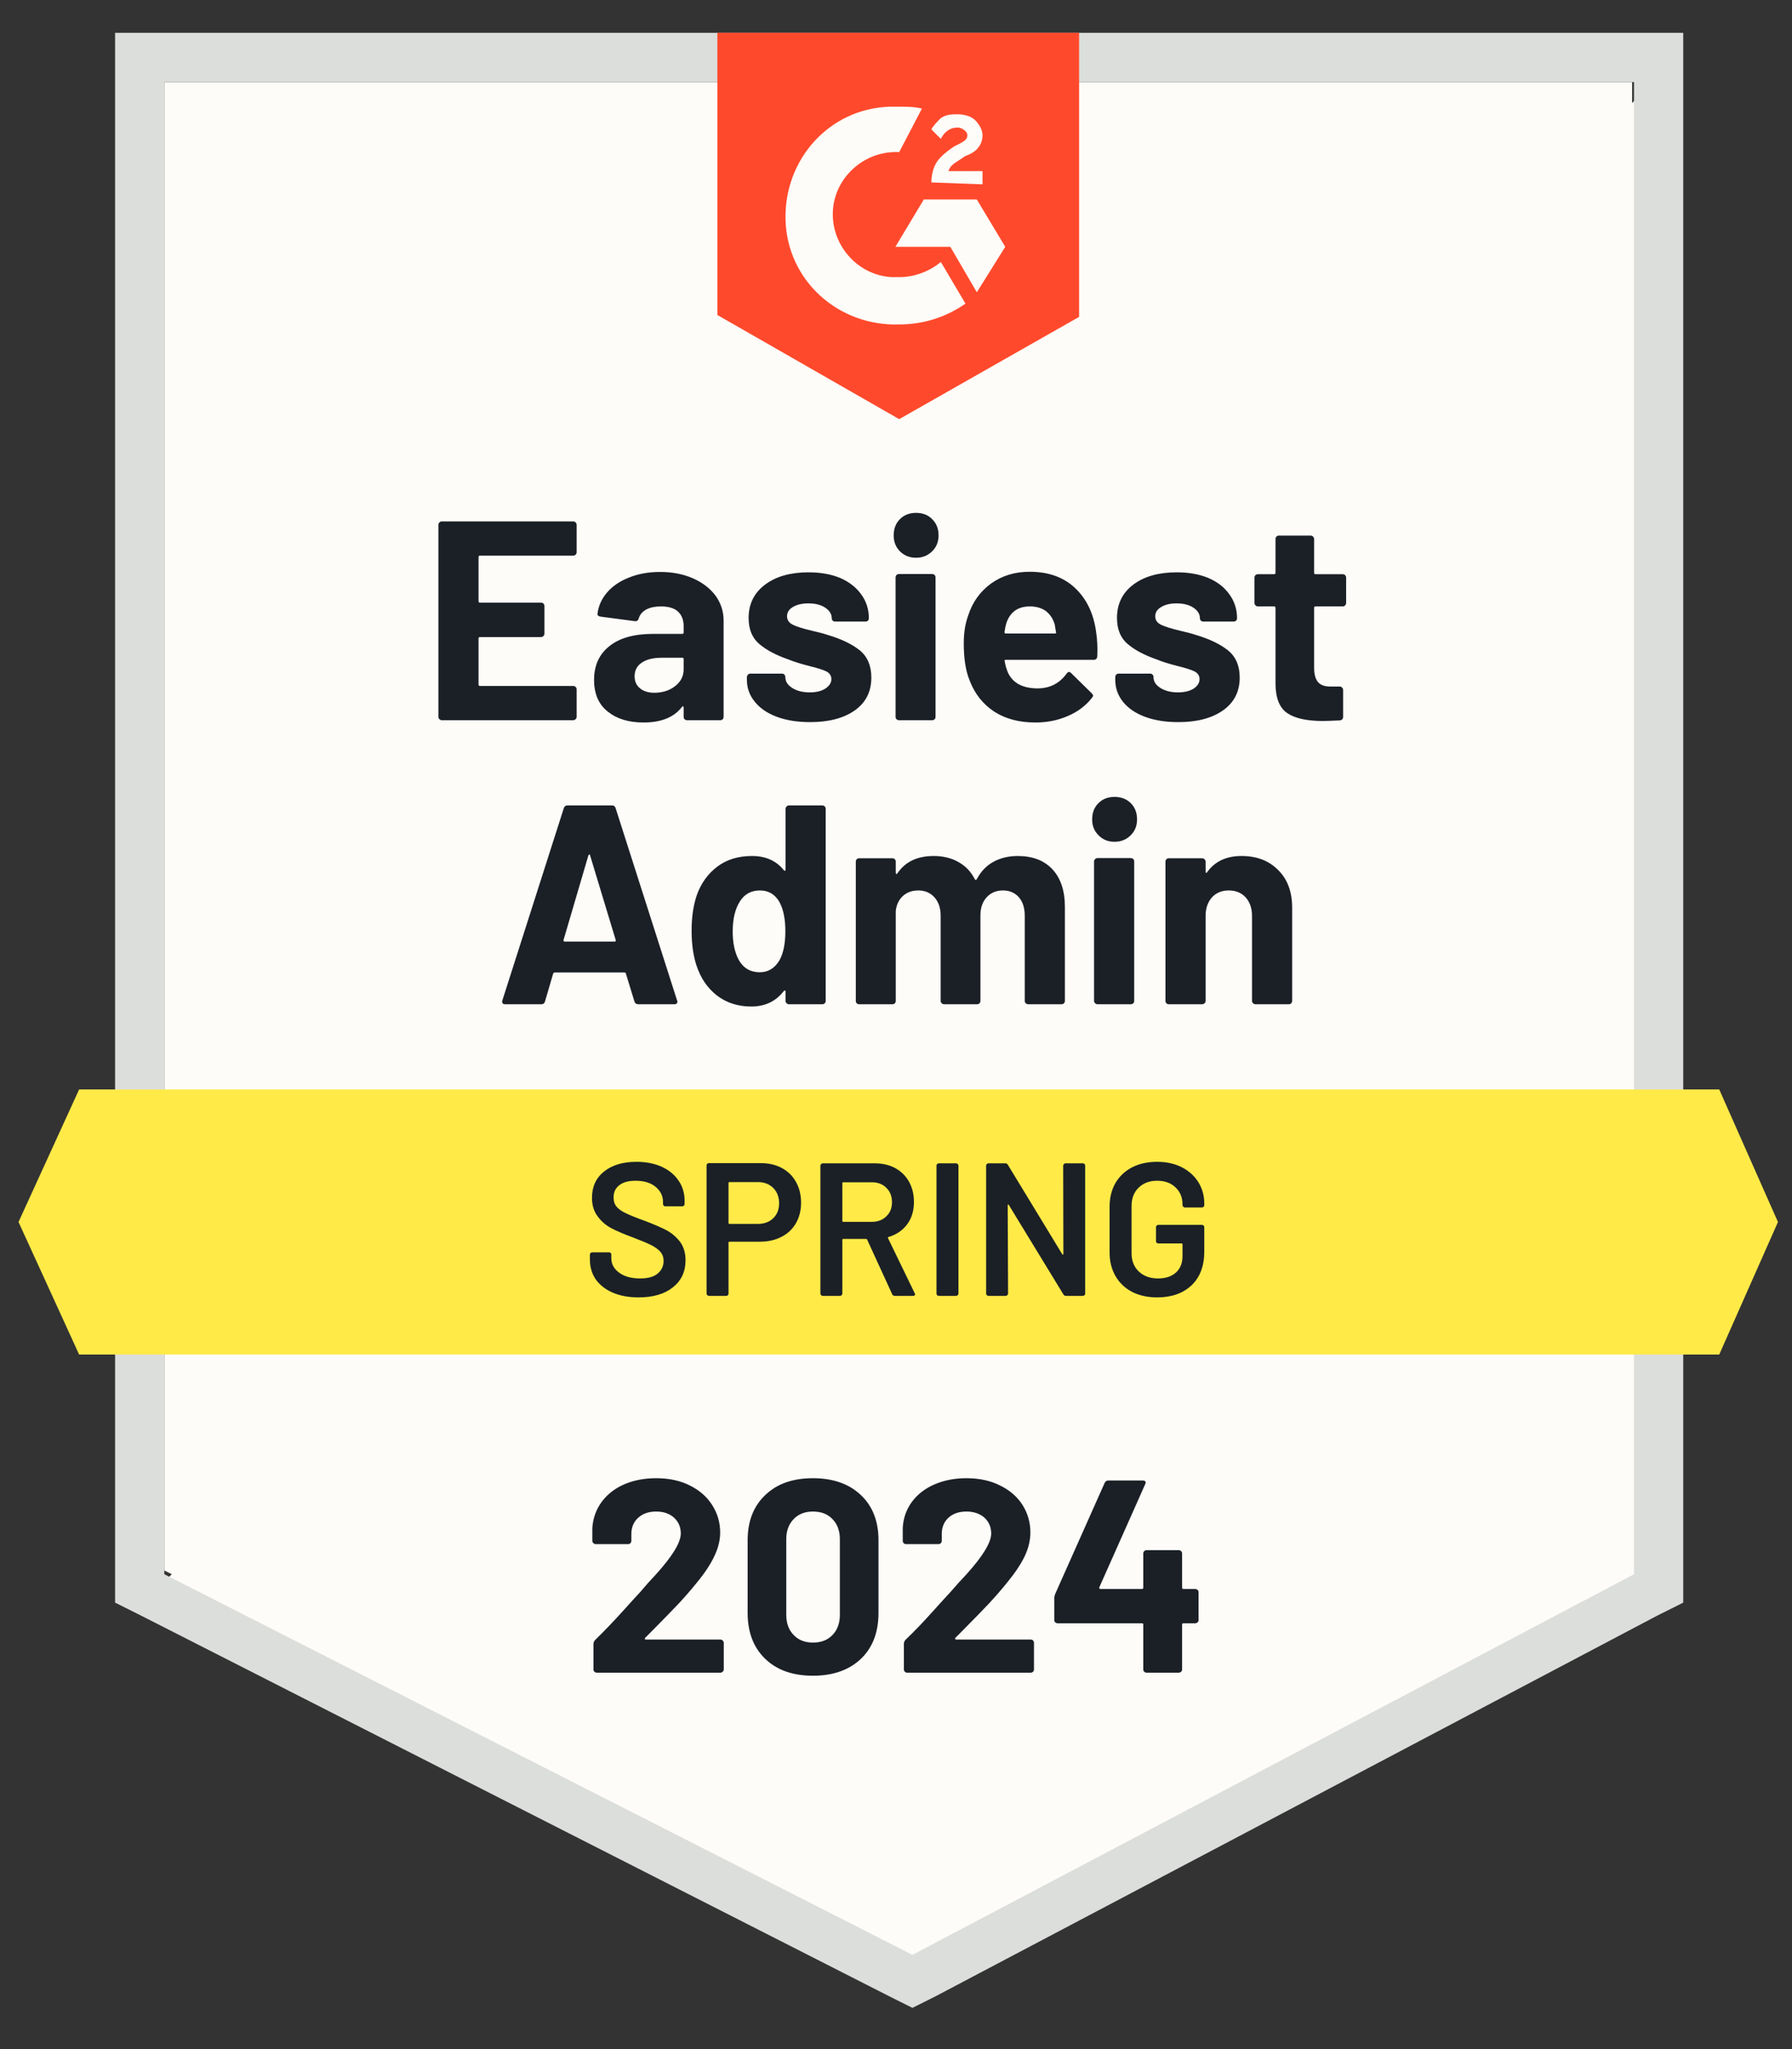
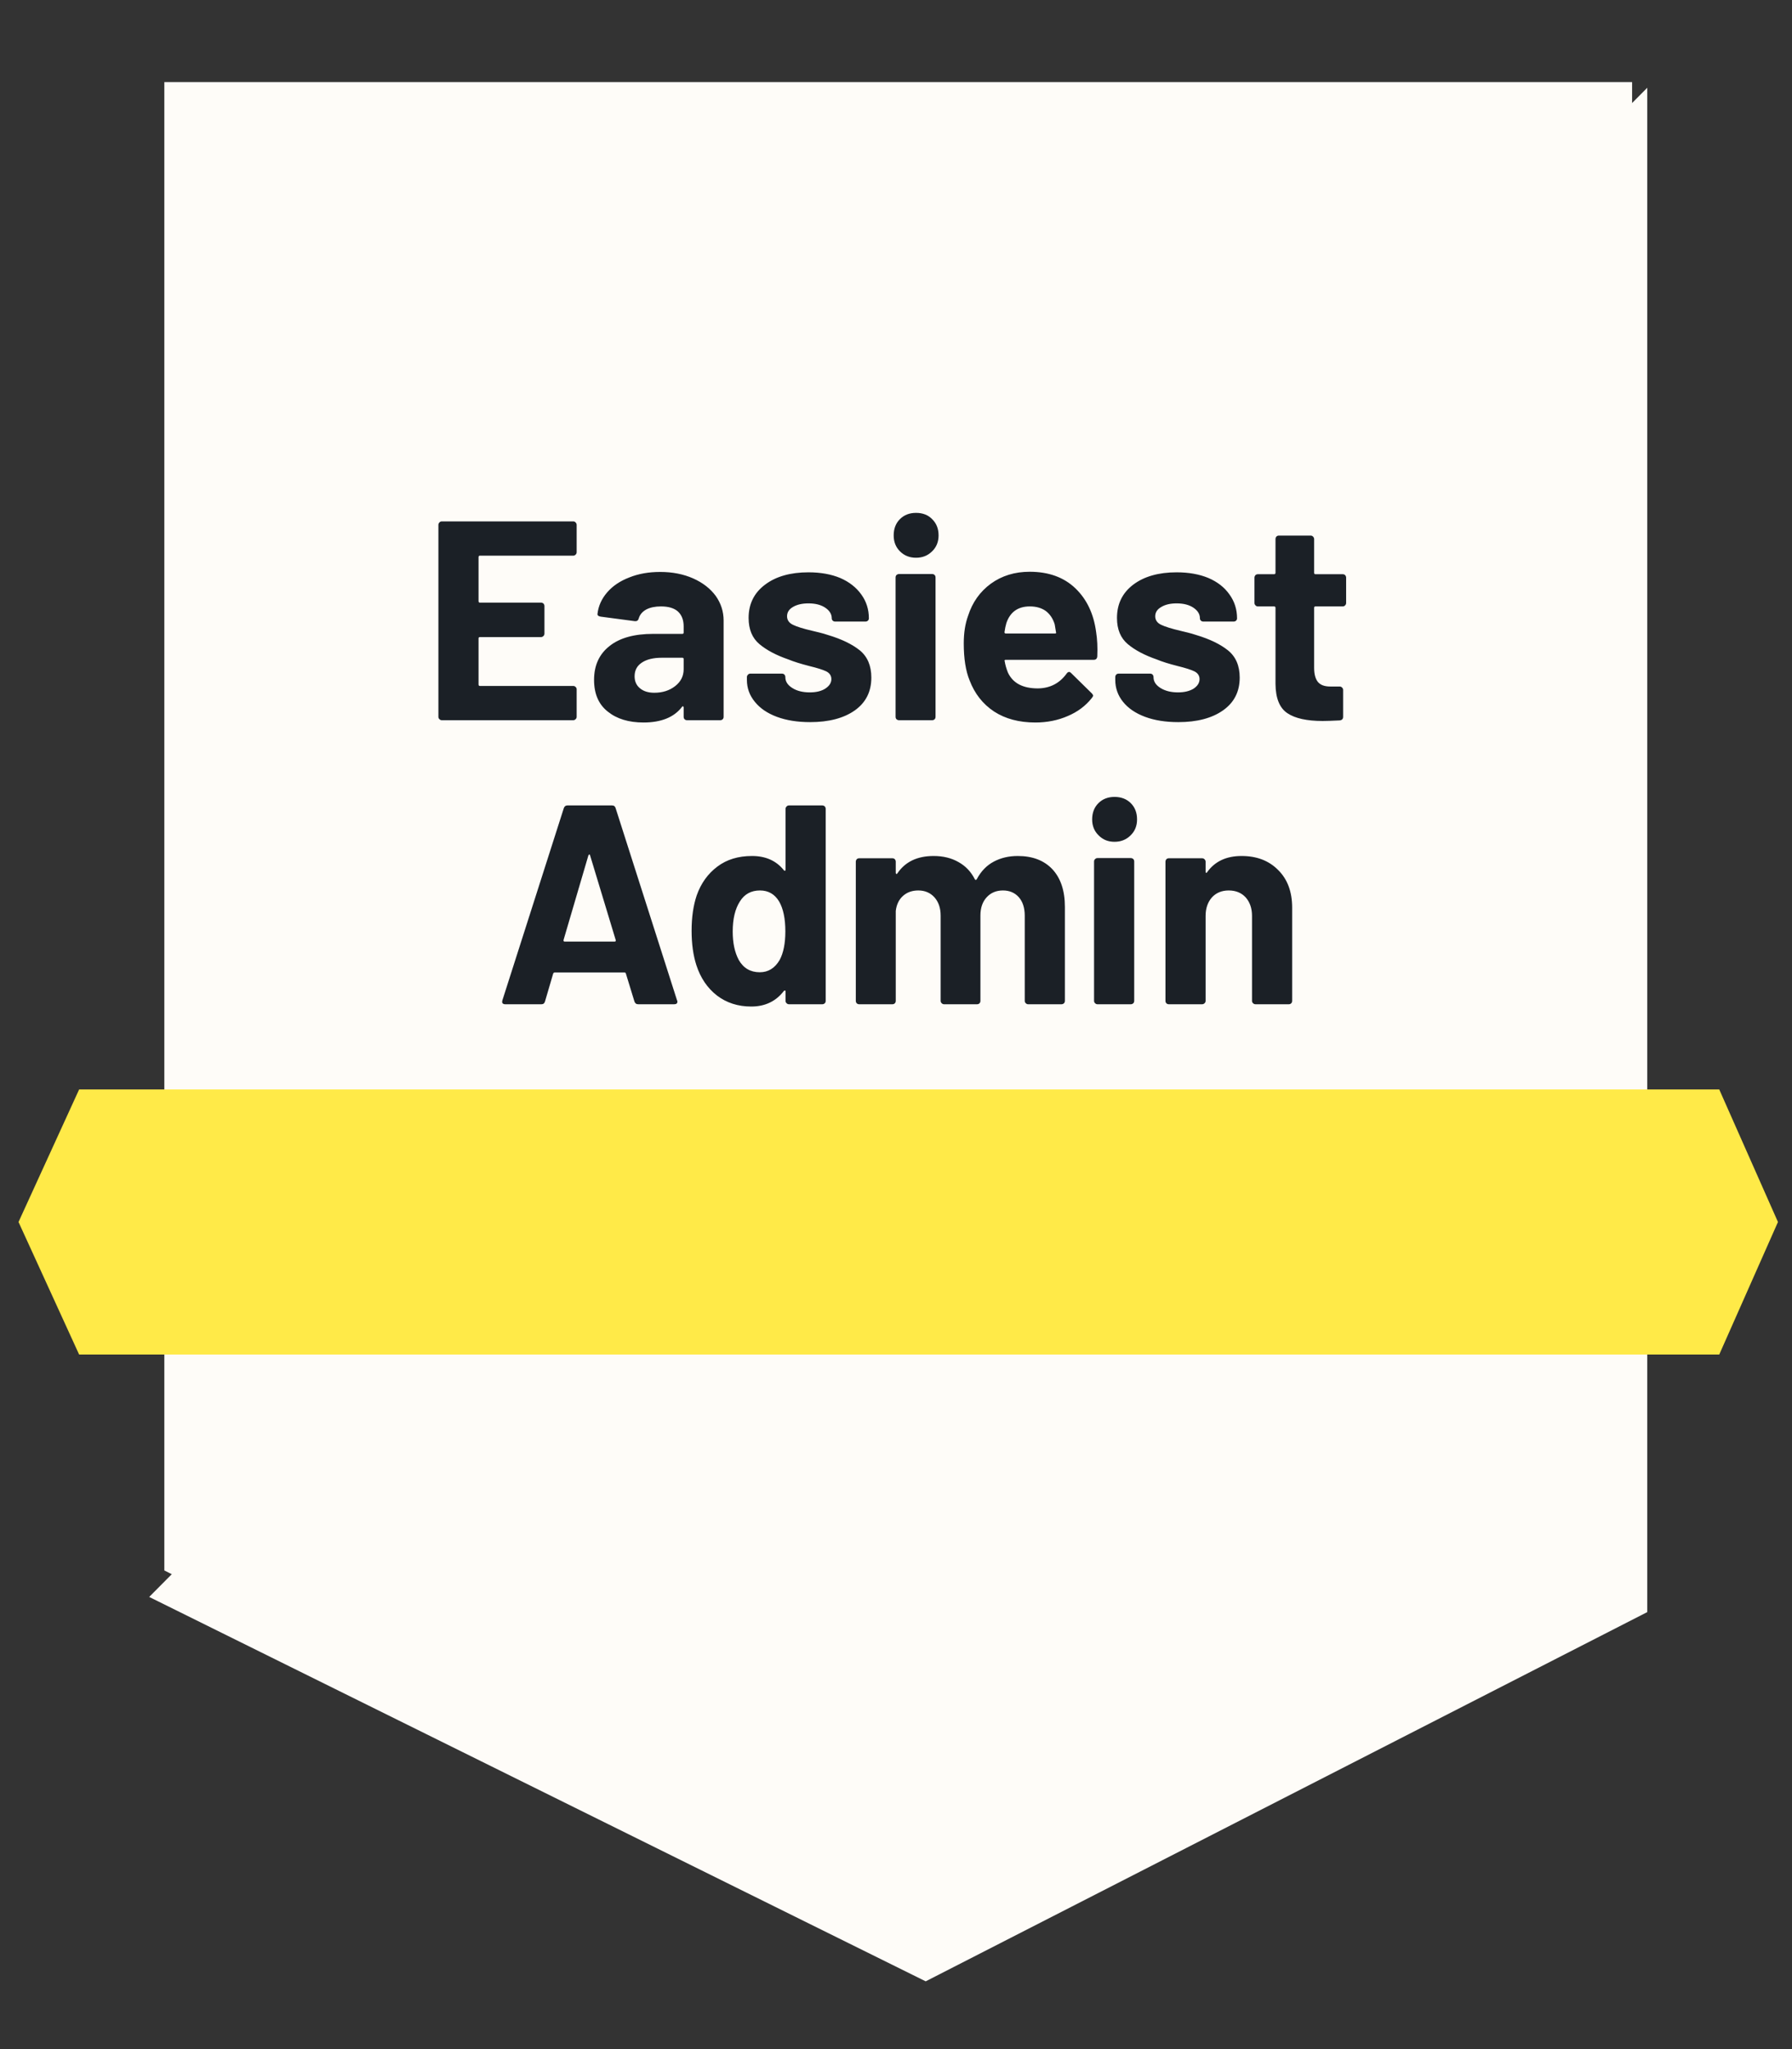
<svg xmlns="http://www.w3.org/2000/svg" width="153" height="175" viewBox="0 0 153 175" fill="none">
  <rect x="0" y="0" width="153" height="175" fill="#333333" stroke="none" />
  <path d="M14.031 134.105L77.902 166.607L139.348 134.105V7.009H14.031V134.105Z" fill="#FEFCF8" />
  <path d="M140.643 7.493L12.738 136.368L79.035 169.193L140.643 137.662V7.493Z" fill="#FEFCF8" />
-   <path d="M9.827 49.375V136.854L12.091 137.986L75.962 170.488L77.903 171.458L79.843 170.488L141.451 137.986L143.714 136.854V2.805H9.827V49.375ZM14.031 134.429V7.009H139.51V134.429L77.903 166.931L14.031 134.429Z" fill="#DCDEDC" />
-   <path d="M76.772 9.111C77.418 9.111 78.065 9.111 78.712 9.273L76.772 12.992C73.861 12.831 71.274 15.094 71.112 18.005C70.951 20.916 73.214 23.503 76.125 23.665H76.772C78.065 23.665 79.359 23.179 80.329 22.371L82.431 25.928C80.814 27.06 78.874 27.707 76.772 27.707C71.597 27.869 67.231 23.988 67.07 18.814C66.908 13.639 70.789 9.273 75.963 9.111H76.772ZM83.401 17.035L85.827 21.077L83.401 24.958L81.138 21.077H76.448L78.874 17.035H83.401ZM79.521 15.579C79.521 14.933 79.682 14.286 80.006 13.801C80.329 13.316 80.976 12.831 81.461 12.507L81.784 12.345C82.431 12.022 82.593 11.86 82.593 11.537C82.593 11.214 82.108 10.89 81.784 10.89C81.138 10.89 80.653 11.214 80.329 11.86L79.521 11.052C79.682 10.729 80.006 10.405 80.329 10.082C80.814 9.758 81.299 9.758 81.784 9.758C82.269 9.758 82.916 9.92 83.24 10.243C83.563 10.567 83.886 11.052 83.886 11.537C83.886 12.345 83.401 12.992 82.431 13.316L81.946 13.639C81.461 13.963 81.138 14.124 80.976 14.609H83.886V15.741L79.521 15.579ZM76.772 35.792L92.133 27.06V2.805H61.248V26.898L76.772 35.792Z" fill="#FF492C" />
  <path d="M146.788 93.032H6.756L1.581 104.351L6.756 115.67H146.788L151.801 104.351L146.788 93.032Z" fill="#FFEA48" />
  <path d="M54.489 85.757C54.327 85.757 54.219 85.676 54.166 85.514L53.438 83.138C53.416 83.073 53.379 83.04 53.325 83.04H47.358C47.304 83.04 47.261 83.073 47.229 83.138L46.533 85.514C46.49 85.676 46.388 85.757 46.226 85.757H43.138C43.041 85.757 42.965 85.73 42.911 85.676C42.868 85.622 42.863 85.536 42.895 85.418L48.134 69.021C48.188 68.859 48.29 68.778 48.441 68.778H52.258C52.419 68.778 52.522 68.859 52.565 69.021L57.804 85.418C57.825 85.45 57.836 85.487 57.836 85.531C57.836 85.682 57.745 85.757 57.561 85.757H54.489ZM48.118 80.259C48.096 80.356 48.129 80.405 48.215 80.405H52.468C52.565 80.405 52.597 80.356 52.565 80.259L50.382 73.047C50.371 72.983 50.349 72.956 50.317 72.967C50.285 72.977 50.258 73.004 50.236 73.047L48.118 80.259ZM67.069 69.07C67.069 68.994 67.102 68.924 67.166 68.859C67.22 68.805 67.285 68.778 67.36 68.778H70.206C70.282 68.778 70.352 68.805 70.416 68.859C70.47 68.924 70.497 68.994 70.497 69.07V85.466C70.497 85.552 70.47 85.622 70.416 85.676C70.352 85.73 70.282 85.757 70.206 85.757H67.36C67.285 85.757 67.22 85.73 67.166 85.676C67.102 85.622 67.069 85.552 67.069 85.466V84.674C67.069 84.62 67.053 84.587 67.021 84.577C66.988 84.577 66.956 84.593 66.924 84.625C66.245 85.509 65.317 85.951 64.142 85.951C63.011 85.951 62.035 85.638 61.216 85.013C60.396 84.377 59.809 83.509 59.453 82.41C59.184 81.569 59.049 80.593 59.049 79.483C59.049 78.33 59.194 77.322 59.485 76.459C59.852 75.424 60.44 74.605 61.248 74.001C62.046 73.398 63.032 73.096 64.207 73.096C65.371 73.096 66.277 73.5 66.924 74.309C66.956 74.352 66.988 74.368 67.021 74.357C67.053 74.346 67.069 74.314 67.069 74.26V69.07ZM66.568 81.973C66.891 81.37 67.053 80.556 67.053 79.532C67.053 78.443 66.875 77.591 66.519 76.977C66.142 76.352 65.598 76.039 64.886 76.039C64.132 76.039 63.56 76.352 63.172 76.977C62.763 77.613 62.558 78.47 62.558 79.548C62.558 80.518 62.73 81.326 63.075 81.973C63.474 82.674 64.072 83.024 64.87 83.024C65.592 83.024 66.158 82.674 66.568 81.973ZM86.894 73.096C88.155 73.096 89.141 73.473 89.853 74.228C90.564 74.993 90.92 76.066 90.92 77.446V85.466C90.92 85.552 90.893 85.622 90.839 85.676C90.774 85.73 90.704 85.757 90.629 85.757H87.783C87.707 85.757 87.643 85.73 87.589 85.676C87.524 85.622 87.492 85.552 87.492 85.466V78.189C87.492 77.532 87.325 77.009 86.991 76.621C86.646 76.233 86.193 76.039 85.632 76.039C85.061 76.039 84.597 76.233 84.242 76.621C83.886 77.009 83.708 77.526 83.708 78.173V85.466C83.708 85.552 83.681 85.622 83.627 85.676C83.573 85.73 83.503 85.757 83.417 85.757H80.603C80.528 85.757 80.463 85.73 80.409 85.676C80.345 85.622 80.312 85.552 80.312 85.466V78.189C80.312 77.543 80.135 77.02 79.779 76.621C79.423 76.233 78.965 76.039 78.404 76.039C77.887 76.039 77.456 76.19 77.111 76.492C76.755 76.804 76.545 77.236 76.48 77.785V85.466C76.48 85.552 76.453 85.622 76.399 85.676C76.345 85.73 76.275 85.757 76.189 85.757H73.359C73.273 85.757 73.203 85.73 73.149 85.676C73.095 85.622 73.068 85.552 73.068 85.466V73.581C73.068 73.506 73.095 73.436 73.149 73.371C73.203 73.317 73.273 73.29 73.359 73.29H76.189C76.275 73.29 76.345 73.317 76.399 73.371C76.453 73.436 76.48 73.506 76.48 73.581V74.535C76.48 74.578 76.496 74.611 76.529 74.632C76.561 74.643 76.593 74.621 76.626 74.567C77.294 73.586 78.323 73.096 79.714 73.096C80.523 73.096 81.229 73.268 81.832 73.613C82.436 73.948 82.9 74.433 83.223 75.069C83.277 75.166 83.336 75.166 83.401 75.069C83.757 74.4 84.236 73.904 84.84 73.581C85.444 73.258 86.128 73.096 86.894 73.096ZM95.156 71.883C94.607 71.883 94.154 71.7 93.798 71.333C93.432 70.978 93.248 70.525 93.248 69.975C93.248 69.404 93.426 68.94 93.782 68.585C94.138 68.229 94.596 68.051 95.156 68.051C95.728 68.051 96.191 68.229 96.547 68.585C96.903 68.94 97.081 69.404 97.081 69.975C97.081 70.525 96.897 70.978 96.531 71.333C96.164 71.7 95.706 71.883 95.156 71.883ZM93.701 85.757C93.626 85.757 93.561 85.73 93.507 85.676C93.442 85.622 93.41 85.552 93.41 85.466V73.565C93.41 73.479 93.442 73.409 93.507 73.355C93.561 73.301 93.626 73.274 93.701 73.274H96.547C96.623 73.274 96.693 73.301 96.757 73.355C96.811 73.409 96.838 73.479 96.838 73.565V85.466C96.838 85.552 96.811 85.622 96.757 85.676C96.693 85.73 96.623 85.757 96.547 85.757H93.701ZM106.007 73.096C107.3 73.096 108.34 73.495 109.127 74.293C109.925 75.079 110.324 76.152 110.324 77.51V85.466C110.324 85.552 110.297 85.622 110.243 85.676C110.189 85.73 110.119 85.757 110.033 85.757H107.203C107.117 85.757 107.047 85.73 106.993 85.676C106.928 85.622 106.896 85.552 106.896 85.466V78.206C106.896 77.57 106.718 77.047 106.362 76.637C105.996 76.238 105.511 76.039 104.907 76.039C104.314 76.039 103.834 76.238 103.468 76.637C103.112 77.047 102.934 77.57 102.934 78.206V85.466C102.934 85.552 102.902 85.622 102.837 85.676C102.783 85.73 102.713 85.757 102.627 85.757H99.797C99.711 85.757 99.641 85.73 99.587 85.676C99.533 85.622 99.506 85.552 99.506 85.466V73.581C99.506 73.506 99.533 73.436 99.587 73.371C99.641 73.317 99.711 73.29 99.797 73.29H102.627C102.713 73.29 102.783 73.317 102.837 73.371C102.902 73.436 102.934 73.506 102.934 73.581V74.438C102.934 74.481 102.945 74.513 102.967 74.535C102.999 74.546 103.026 74.535 103.047 74.503C103.705 73.565 104.691 73.096 106.007 73.096ZM49.234 47.159C49.234 47.245 49.201 47.316 49.137 47.37C49.083 47.423 49.018 47.45 48.943 47.45H40.971C40.895 47.45 40.858 47.493 40.858 47.58V51.331C40.858 51.417 40.895 51.461 40.971 51.461H46.194C46.269 51.461 46.339 51.487 46.404 51.541C46.458 51.606 46.485 51.676 46.485 51.752V54.096C46.485 54.182 46.458 54.252 46.404 54.306C46.339 54.371 46.269 54.403 46.194 54.403H40.971C40.895 54.403 40.858 54.441 40.858 54.517V58.446C40.858 58.532 40.895 58.575 40.971 58.575H48.943C49.018 58.575 49.083 58.602 49.137 58.656C49.201 58.71 49.234 58.775 49.234 58.85V61.211C49.234 61.297 49.201 61.367 49.137 61.421C49.083 61.475 49.018 61.502 48.943 61.502H37.721C37.645 61.502 37.581 61.475 37.527 61.421C37.462 61.367 37.43 61.297 37.43 61.211V44.815C37.43 44.739 37.462 44.669 37.527 44.604C37.581 44.55 37.645 44.523 37.721 44.523H48.943C49.018 44.523 49.083 44.55 49.137 44.604C49.201 44.669 49.234 44.739 49.234 44.815V47.159ZM56.365 48.841C57.41 48.841 58.348 49.024 59.178 49.391C59.998 49.757 60.639 50.253 61.102 50.878C61.555 51.514 61.782 52.221 61.782 52.997V61.211C61.782 61.297 61.755 61.367 61.701 61.421C61.647 61.475 61.577 61.502 61.49 61.502H58.661C58.575 61.502 58.505 61.475 58.451 61.421C58.397 61.367 58.37 61.297 58.37 61.211V60.419C58.37 60.365 58.353 60.332 58.321 60.322C58.289 60.3 58.257 60.316 58.224 60.37C57.545 61.254 56.451 61.696 54.942 61.696C53.68 61.696 52.667 61.389 51.902 60.774C51.115 60.16 50.721 59.254 50.721 58.058C50.721 56.818 51.163 55.853 52.047 55.163C52.91 54.474 54.149 54.129 55.766 54.129H58.257C58.332 54.129 58.37 54.091 58.37 54.015V53.482C58.37 52.943 58.208 52.522 57.885 52.221C57.561 51.929 57.076 51.784 56.429 51.784C55.933 51.784 55.518 51.87 55.184 52.043C54.85 52.226 54.634 52.479 54.537 52.803C54.494 52.975 54.386 53.056 54.214 53.045L51.287 52.657C51.093 52.625 51.002 52.549 51.012 52.431C51.088 51.752 51.363 51.137 51.837 50.587C52.311 50.038 52.942 49.612 53.729 49.31C54.505 48.997 55.384 48.841 56.365 48.841ZM55.863 59.157C56.564 59.157 57.157 58.969 57.642 58.591C58.127 58.214 58.37 57.734 58.37 57.152V56.279C58.37 56.204 58.332 56.166 58.257 56.166H56.51C55.777 56.166 55.206 56.306 54.796 56.586C54.386 56.856 54.182 57.244 54.182 57.751C54.182 58.182 54.333 58.521 54.634 58.769C54.936 59.028 55.346 59.157 55.863 59.157ZM69.171 61.664C68.082 61.664 67.134 61.513 66.325 61.211C65.517 60.909 64.892 60.483 64.45 59.934C63.997 59.384 63.77 58.758 63.77 58.058V57.815C63.77 57.74 63.803 57.67 63.867 57.605C63.921 57.551 63.986 57.524 64.062 57.524H66.762C66.848 57.524 66.918 57.551 66.972 57.605C67.026 57.67 67.053 57.74 67.053 57.815V57.831C67.053 58.198 67.252 58.505 67.651 58.753C68.039 59.001 68.535 59.125 69.139 59.125C69.689 59.125 70.131 59.017 70.465 58.802C70.81 58.575 70.982 58.306 70.982 57.993C70.982 57.702 70.837 57.481 70.546 57.33C70.255 57.19 69.775 57.039 69.107 56.877C68.352 56.683 67.754 56.495 67.312 56.312C66.277 55.956 65.452 55.519 64.838 55.002C64.223 54.484 63.916 53.74 63.916 52.77C63.916 51.574 64.385 50.625 65.323 49.924C66.25 49.224 67.484 48.873 69.026 48.873C70.061 48.873 70.966 49.035 71.742 49.358C72.508 49.693 73.106 50.161 73.537 50.765C73.968 51.358 74.184 52.037 74.184 52.803C74.184 52.878 74.157 52.943 74.103 52.997C74.049 53.05 73.979 53.078 73.893 53.078H71.306C71.219 53.078 71.149 53.05 71.096 52.997C71.042 52.943 71.015 52.878 71.015 52.803C71.015 52.447 70.831 52.145 70.465 51.897C70.098 51.649 69.619 51.525 69.026 51.525C68.487 51.525 68.045 51.628 67.7 51.832C67.366 52.026 67.198 52.291 67.198 52.625C67.198 52.948 67.366 53.191 67.7 53.352C68.023 53.514 68.578 53.687 69.365 53.87C69.538 53.913 69.737 53.961 69.964 54.015C70.19 54.069 70.433 54.139 70.691 54.225C71.845 54.571 72.75 55.007 73.408 55.535C74.065 56.074 74.394 56.85 74.394 57.864C74.394 59.06 73.925 59.993 72.987 60.661C72.039 61.33 70.767 61.664 69.171 61.664ZM78.21 47.628C77.66 47.628 77.202 47.445 76.836 47.078C76.48 46.723 76.302 46.27 76.302 45.72C76.302 45.149 76.48 44.685 76.836 44.33C77.192 43.974 77.65 43.796 78.21 43.796C78.782 43.796 79.24 43.974 79.585 44.33C79.951 44.685 80.135 45.149 80.135 45.72C80.135 46.27 79.951 46.723 79.585 47.078C79.218 47.445 78.76 47.628 78.21 47.628ZM76.755 61.502C76.68 61.502 76.609 61.475 76.545 61.421C76.491 61.367 76.464 61.297 76.464 61.211V49.31C76.464 49.224 76.491 49.154 76.545 49.1C76.609 49.046 76.68 49.019 76.755 49.019H79.585C79.671 49.019 79.741 49.046 79.795 49.1C79.849 49.154 79.876 49.224 79.876 49.31V61.211C79.876 61.297 79.849 61.367 79.795 61.421C79.741 61.475 79.671 61.502 79.585 61.502H76.755ZM93.588 53.983C93.685 54.597 93.717 55.282 93.685 56.037C93.674 56.241 93.572 56.344 93.378 56.344H85.875C85.778 56.344 85.746 56.382 85.778 56.457C85.832 56.78 85.923 57.104 86.053 57.427C86.473 58.333 87.325 58.785 88.608 58.785C89.642 58.775 90.462 58.354 91.065 57.524C91.13 57.427 91.206 57.379 91.292 57.379C91.335 57.379 91.389 57.411 91.454 57.476L93.2 59.19C93.286 59.276 93.329 59.351 93.329 59.416C93.329 59.449 93.291 59.513 93.216 59.61C92.688 60.279 92.003 60.791 91.162 61.146C90.322 61.513 89.4 61.696 88.397 61.696C87.007 61.696 85.832 61.383 84.872 60.758C83.913 60.122 83.218 59.238 82.786 58.106C82.452 57.298 82.285 56.241 82.285 54.937C82.285 54.042 82.409 53.255 82.657 52.576C83.024 51.434 83.67 50.523 84.597 49.843C85.535 49.164 86.64 48.825 87.912 48.825C89.529 48.825 90.828 49.294 91.809 50.232C92.79 51.169 93.383 52.42 93.588 53.983ZM87.928 51.784C86.915 51.784 86.247 52.258 85.923 53.207C85.859 53.422 85.805 53.681 85.762 53.983C85.762 54.059 85.799 54.096 85.875 54.096H90.079C90.165 54.096 90.192 54.059 90.16 53.983C90.085 53.52 90.047 53.293 90.047 53.304C89.896 52.819 89.642 52.441 89.287 52.172C88.92 51.913 88.468 51.784 87.928 51.784ZM100.606 61.664C99.517 61.664 98.568 61.513 97.76 61.211C96.951 60.909 96.326 60.483 95.884 59.934C95.442 59.384 95.221 58.758 95.221 58.058V57.815C95.221 57.74 95.248 57.67 95.302 57.605C95.356 57.551 95.426 57.524 95.512 57.524H98.196C98.283 57.524 98.353 57.551 98.407 57.605C98.46 57.67 98.487 57.74 98.487 57.815V57.831C98.487 58.198 98.687 58.505 99.086 58.753C99.485 59.001 99.981 59.125 100.573 59.125C101.123 59.125 101.571 59.017 101.916 58.802C102.25 58.575 102.417 58.306 102.417 57.993C102.417 57.702 102.271 57.481 101.98 57.33C101.689 57.19 101.215 57.039 100.557 56.877C99.792 56.683 99.194 56.495 98.762 56.312C97.728 55.956 96.903 55.519 96.288 55.002C95.674 54.484 95.367 53.74 95.367 52.77C95.367 51.574 95.83 50.625 96.757 49.924C97.684 49.224 98.919 48.873 100.46 48.873C101.495 48.873 102.401 49.035 103.177 49.358C103.953 49.693 104.551 50.161 104.972 50.765C105.403 51.358 105.618 52.037 105.618 52.803C105.618 52.878 105.591 52.943 105.538 52.997C105.484 53.05 105.414 53.078 105.327 53.078H102.74C102.654 53.078 102.584 53.05 102.53 52.997C102.476 52.943 102.449 52.878 102.449 52.803C102.449 52.447 102.266 52.145 101.899 51.897C101.533 51.649 101.053 51.525 100.46 51.525C99.921 51.525 99.485 51.628 99.15 51.832C98.805 52.026 98.633 52.291 98.633 52.625C98.633 52.948 98.8 53.191 99.134 53.352C99.469 53.514 100.024 53.687 100.8 53.87C100.972 53.913 101.172 53.961 101.398 54.015C101.624 54.069 101.867 54.139 102.126 54.225C103.279 54.571 104.185 55.007 104.842 55.535C105.511 56.074 105.845 56.85 105.845 57.864C105.845 59.06 105.37 59.993 104.422 60.661C103.473 61.33 102.201 61.664 100.606 61.664ZM114.932 51.493C114.932 51.568 114.905 51.633 114.852 51.687C114.798 51.752 114.728 51.784 114.641 51.784H112.313C112.237 51.784 112.2 51.822 112.2 51.897V57.039C112.2 57.567 112.307 57.966 112.523 58.236C112.739 58.494 113.089 58.624 113.574 58.624H114.383C114.458 58.624 114.523 58.651 114.577 58.705C114.641 58.758 114.674 58.829 114.674 58.915V61.211C114.674 61.394 114.577 61.497 114.383 61.518C113.703 61.551 113.218 61.567 112.927 61.567C111.58 61.567 110.577 61.346 109.92 60.904C109.251 60.462 108.912 59.626 108.901 58.397V51.897C108.901 51.822 108.858 51.784 108.772 51.784H107.397C107.311 51.784 107.241 51.752 107.187 51.687C107.133 51.633 107.106 51.568 107.106 51.493V49.326C107.106 49.251 107.133 49.181 107.187 49.116C107.241 49.062 107.311 49.035 107.397 49.035H108.772C108.858 49.035 108.901 48.992 108.901 48.906V46.027C108.901 45.952 108.928 45.882 108.982 45.817C109.036 45.763 109.106 45.736 109.192 45.736H111.909C111.984 45.736 112.049 45.763 112.103 45.817C112.167 45.882 112.2 45.952 112.2 46.027V48.906C112.2 48.992 112.237 49.035 112.313 49.035H114.641C114.728 49.035 114.798 49.062 114.852 49.116C114.905 49.181 114.932 49.251 114.932 49.326V51.493Z" fill="#1B2026" />
-   <path d="M54.521 110.789C53.68 110.789 52.947 110.654 52.322 110.385C51.697 110.115 51.212 109.738 50.867 109.253C50.533 108.768 50.365 108.197 50.365 107.539V107.135C50.365 107.081 50.387 107.032 50.43 106.989C50.462 106.957 50.506 106.941 50.559 106.941H51.999C52.053 106.941 52.101 106.957 52.144 106.989C52.176 107.032 52.193 107.081 52.193 107.135V107.442C52.193 107.938 52.414 108.347 52.856 108.671C53.298 109.005 53.901 109.172 54.667 109.172C55.324 109.172 55.82 109.032 56.154 108.752C56.489 108.471 56.656 108.11 56.656 107.668C56.656 107.366 56.564 107.108 56.381 106.892C56.197 106.687 55.939 106.499 55.605 106.326C55.26 106.154 54.748 105.938 54.068 105.679C53.303 105.399 52.683 105.135 52.209 104.887C51.734 104.639 51.341 104.3 51.028 103.868C50.705 103.448 50.543 102.92 50.543 102.284C50.543 101.335 50.888 100.586 51.578 100.036C52.268 99.486 53.19 99.211 54.343 99.211C55.152 99.211 55.869 99.352 56.494 99.632C57.108 99.912 57.588 100.306 57.933 100.812C58.278 101.308 58.45 101.885 58.45 102.542V102.817C58.45 102.871 58.429 102.92 58.386 102.963C58.353 102.995 58.31 103.011 58.256 103.011H56.801C56.747 103.011 56.704 102.995 56.672 102.963C56.629 102.92 56.607 102.871 56.607 102.817V102.639C56.607 102.133 56.402 101.707 55.993 101.362C55.572 101.006 54.995 100.828 54.262 100.828C53.669 100.828 53.211 100.952 52.888 101.2C52.554 101.448 52.387 101.799 52.387 102.251C52.387 102.575 52.473 102.839 52.645 103.044C52.818 103.249 53.077 103.432 53.422 103.593C53.767 103.766 54.3 103.982 55.022 104.24C55.788 104.531 56.402 104.795 56.866 105.033C57.319 105.27 57.712 105.599 58.046 106.019C58.37 106.45 58.531 106.984 58.531 107.62C58.531 108.59 58.17 109.361 57.448 109.932C56.736 110.503 55.761 110.789 54.521 110.789ZM64.967 99.325C65.646 99.325 66.244 99.465 66.762 99.745C67.279 100.025 67.678 100.419 67.958 100.925C68.249 101.443 68.395 102.036 68.395 102.704C68.395 103.362 68.249 103.944 67.958 104.451C67.667 104.957 67.258 105.345 66.73 105.615C66.191 105.895 65.571 106.035 64.87 106.035H62.283C62.229 106.035 62.202 106.062 62.202 106.116V110.466C62.202 110.52 62.186 110.563 62.153 110.595C62.11 110.638 62.062 110.66 62.008 110.66H60.52C60.466 110.66 60.423 110.638 60.391 110.595C60.348 110.563 60.326 110.52 60.326 110.466V99.519C60.326 99.465 60.348 99.416 60.391 99.373C60.423 99.341 60.466 99.325 60.52 99.325H64.967ZM64.692 104.515C65.242 104.515 65.684 104.353 66.018 104.03C66.352 103.707 66.519 103.281 66.519 102.753C66.519 102.214 66.352 101.777 66.018 101.443C65.684 101.109 65.242 100.942 64.692 100.942H62.283C62.229 100.942 62.202 100.969 62.202 101.022V104.434C62.202 104.488 62.229 104.515 62.283 104.515H64.692ZM76.399 110.66C76.291 110.66 76.216 110.611 76.173 110.514L74.038 105.857C74.017 105.814 73.984 105.793 73.941 105.793H72.001C71.947 105.793 71.92 105.82 71.92 105.873V110.466C71.92 110.52 71.898 110.563 71.855 110.595C71.823 110.638 71.78 110.66 71.726 110.66H70.238C70.184 110.66 70.141 110.638 70.109 110.595C70.066 110.563 70.044 110.52 70.044 110.466V99.535C70.044 99.481 70.066 99.438 70.109 99.406C70.141 99.362 70.184 99.341 70.238 99.341H74.685C75.343 99.341 75.925 99.475 76.431 99.745C76.938 100.025 77.332 100.413 77.612 100.909C77.892 101.416 78.032 101.993 78.032 102.639C78.032 103.383 77.844 104.014 77.466 104.531C77.078 105.06 76.545 105.426 75.866 105.631C75.844 105.631 75.828 105.642 75.817 105.663C75.806 105.685 75.806 105.706 75.817 105.728L78.097 110.433C78.119 110.477 78.129 110.509 78.129 110.53C78.129 110.617 78.07 110.66 77.951 110.66H76.399ZM72.001 100.958C71.947 100.958 71.92 100.985 71.92 101.039V104.256C71.92 104.31 71.947 104.337 72.001 104.337H74.426C74.944 104.337 75.359 104.181 75.671 103.868C75.995 103.567 76.157 103.162 76.157 102.656C76.157 102.149 75.995 101.739 75.671 101.427C75.359 101.114 74.944 100.958 74.426 100.958H72.001ZM80.151 110.66C80.097 110.66 80.048 110.638 80.005 110.595C79.973 110.563 79.957 110.52 79.957 110.466V99.535C79.957 99.481 79.973 99.438 80.005 99.406C80.048 99.362 80.097 99.341 80.151 99.341H81.638C81.692 99.341 81.735 99.362 81.768 99.406C81.811 99.438 81.832 99.481 81.832 99.535V110.466C81.832 110.52 81.811 110.563 81.768 110.595C81.735 110.638 81.692 110.66 81.638 110.66H80.151ZM90.774 99.535C90.774 99.481 90.796 99.438 90.839 99.406C90.871 99.362 90.914 99.341 90.968 99.341H92.456C92.51 99.341 92.558 99.362 92.602 99.406C92.634 99.438 92.65 99.481 92.65 99.535V110.466C92.65 110.52 92.634 110.563 92.602 110.595C92.558 110.638 92.51 110.66 92.456 110.66H91.017C90.909 110.66 90.834 110.617 90.79 110.53L86.133 102.898C86.112 102.866 86.09 102.85 86.069 102.85C86.047 102.86 86.037 102.887 86.037 102.931L86.069 110.466C86.069 110.52 86.047 110.563 86.004 110.595C85.972 110.638 85.929 110.66 85.875 110.66H84.387C84.333 110.66 84.29 110.638 84.258 110.595C84.215 110.563 84.193 110.52 84.193 110.466V99.535C84.193 99.481 84.215 99.438 84.258 99.406C84.29 99.362 84.333 99.341 84.387 99.341H85.826C85.934 99.341 86.01 99.384 86.053 99.47L90.693 107.102C90.715 107.135 90.737 107.146 90.758 107.135C90.78 107.135 90.79 107.113 90.79 107.07L90.774 99.535ZM98.795 110.789C97.986 110.789 97.275 110.633 96.66 110.32C96.046 109.997 95.571 109.544 95.237 108.962C94.903 108.38 94.736 107.711 94.736 106.957V103.044C94.736 102.278 94.903 101.605 95.237 101.022C95.571 100.451 96.046 100.004 96.66 99.68C97.275 99.368 97.986 99.211 98.795 99.211C99.592 99.211 100.298 99.368 100.913 99.68C101.517 99.993 101.985 100.419 102.32 100.958C102.654 101.497 102.821 102.106 102.821 102.785V102.914C102.821 102.968 102.805 103.011 102.772 103.044C102.729 103.087 102.681 103.108 102.627 103.108H101.155C101.102 103.108 101.058 103.087 101.026 103.044C100.983 103.011 100.961 102.968 100.961 102.914V102.834C100.961 102.251 100.762 101.772 100.363 101.394C99.975 101.017 99.452 100.828 98.795 100.828C98.137 100.828 97.609 101.028 97.21 101.427C96.811 101.815 96.612 102.332 96.612 102.979V107.022C96.612 107.668 96.822 108.191 97.242 108.59C97.663 108.978 98.207 109.172 98.876 109.172C99.522 109.172 100.034 109 100.412 108.655C100.778 108.321 100.961 107.857 100.961 107.264V106.262C100.961 106.208 100.934 106.181 100.881 106.181H98.892C98.838 106.181 98.789 106.159 98.746 106.116C98.714 106.084 98.698 106.041 98.698 105.987V104.79C98.698 104.736 98.714 104.693 98.746 104.661C98.789 104.618 98.838 104.596 98.892 104.596H102.627C102.681 104.596 102.729 104.618 102.772 104.661C102.805 104.693 102.821 104.736 102.821 104.79V106.86C102.821 108.1 102.46 109.064 101.738 109.754C101.005 110.444 100.024 110.789 98.795 110.789Z" fill="#1B2026" />
-   <path d="M55.085 139.861C55.052 139.893 55.042 139.925 55.052 139.958C55.074 139.99 55.106 140.006 55.149 140.006H61.504C61.58 140.006 61.644 140.033 61.698 140.087C61.763 140.141 61.795 140.206 61.795 140.281V142.561C61.795 142.637 61.763 142.701 61.698 142.755C61.644 142.809 61.58 142.836 61.504 142.836H50.961C50.875 142.836 50.805 142.809 50.751 142.755C50.697 142.701 50.67 142.637 50.67 142.561V140.394C50.67 140.254 50.719 140.136 50.816 140.039C51.581 139.295 52.363 138.481 53.16 137.597C53.958 136.713 54.459 136.163 54.664 135.948C55.095 135.43 55.537 134.934 55.99 134.46C57.413 132.886 58.125 131.717 58.125 130.951C58.125 130.401 57.931 129.949 57.542 129.593C57.154 129.248 56.648 129.075 56.023 129.075C55.397 129.075 54.891 129.248 54.503 129.593C54.104 129.949 53.904 130.418 53.904 131V131.582C53.904 131.657 53.877 131.722 53.823 131.776C53.77 131.83 53.705 131.857 53.629 131.857H50.864C50.789 131.857 50.724 131.83 50.67 131.776C50.606 131.722 50.573 131.657 50.573 131.582V130.482C50.627 129.641 50.897 128.892 51.382 128.235C51.867 127.588 52.508 127.092 53.306 126.747C54.114 126.402 55.02 126.229 56.023 126.229C57.133 126.229 58.098 126.44 58.917 126.86C59.736 127.27 60.367 127.825 60.809 128.526C61.262 129.237 61.488 130.019 61.488 130.87C61.488 131.528 61.321 132.202 60.987 132.892C60.663 133.581 60.173 134.325 59.515 135.123C59.03 135.727 58.507 136.33 57.947 136.934C57.386 137.527 56.551 138.384 55.44 139.505L55.085 139.861ZM69.411 143.095C67.686 143.095 66.328 142.615 65.337 141.656C64.334 140.696 63.833 139.386 63.833 137.726V131.533C63.833 129.905 64.334 128.617 65.337 127.669C66.328 126.709 67.686 126.229 69.411 126.229C71.125 126.229 72.489 126.709 73.502 127.669C74.505 128.617 75.006 129.905 75.006 131.533V137.726C75.006 139.386 74.505 140.696 73.502 141.656C72.489 142.615 71.125 143.095 69.411 143.095ZM69.411 140.265C70.112 140.265 70.667 140.049 71.077 139.618C71.497 139.187 71.707 138.61 71.707 137.888V131.436C71.707 130.725 71.497 130.153 71.077 129.722C70.667 129.291 70.112 129.075 69.411 129.075C68.721 129.075 68.172 129.291 67.762 129.722C67.341 130.153 67.131 130.725 67.131 131.436V137.888C67.131 138.61 67.341 139.187 67.762 139.618C68.172 140.049 68.721 140.265 69.411 140.265ZM81.571 139.861C81.539 139.893 81.533 139.925 81.555 139.958C81.566 139.99 81.598 140.006 81.652 140.006H88.007C88.082 140.006 88.147 140.033 88.201 140.087C88.255 140.141 88.282 140.206 88.282 140.281V142.561C88.282 142.637 88.255 142.701 88.201 142.755C88.147 142.809 88.082 142.836 88.007 142.836H77.448C77.372 142.836 77.308 142.809 77.254 142.755C77.2 142.701 77.173 142.637 77.173 142.561V140.394C77.173 140.254 77.216 140.136 77.302 140.039C78.078 139.295 78.86 138.481 79.647 137.597C80.445 136.713 80.946 136.163 81.151 135.948C81.593 135.43 82.04 134.934 82.493 134.46C83.916 132.886 84.627 131.717 84.627 130.951C84.627 130.401 84.433 129.949 84.045 129.593C83.646 129.248 83.134 129.075 82.509 129.075C81.884 129.075 81.377 129.248 80.989 129.593C80.601 129.949 80.407 130.418 80.407 131V131.582C80.407 131.657 80.38 131.722 80.326 131.776C80.272 131.83 80.202 131.857 80.116 131.857H77.351C77.275 131.857 77.211 131.83 77.157 131.776C77.103 131.722 77.076 131.657 77.076 131.582V130.482C77.119 129.641 77.383 128.892 77.868 128.235C78.353 127.588 79 127.092 79.809 126.747C80.617 126.402 81.517 126.229 82.509 126.229C83.619 126.229 84.584 126.44 85.403 126.86C86.234 127.27 86.87 127.825 87.311 128.526C87.754 129.237 87.974 130.019 87.974 130.87C87.974 131.528 87.813 132.202 87.489 132.892C87.155 133.581 86.659 134.325 86.002 135.123C85.517 135.727 84.994 136.33 84.433 136.934C83.873 137.527 83.037 138.384 81.927 139.505L81.571 139.861ZM102.042 135.689C102.118 135.689 102.188 135.716 102.253 135.77C102.306 135.824 102.333 135.888 102.333 135.964V138.341C102.333 138.416 102.306 138.481 102.253 138.535C102.188 138.589 102.118 138.616 102.042 138.616H101.04C100.964 138.616 100.927 138.653 100.927 138.729V142.561C100.927 142.637 100.9 142.701 100.846 142.755C100.781 142.809 100.711 142.836 100.636 142.836H97.903C97.817 142.836 97.746 142.809 97.693 142.755C97.639 142.701 97.612 142.637 97.612 142.561V138.729C97.612 138.653 97.574 138.616 97.499 138.616H90.303C90.228 138.616 90.157 138.589 90.093 138.535C90.039 138.481 90.012 138.416 90.012 138.341V136.465C90.012 136.368 90.039 136.25 90.093 136.109L94.313 126.634C94.378 126.494 94.486 126.424 94.636 126.424H97.563C97.671 126.424 97.746 126.45 97.79 126.504C97.833 126.558 97.827 126.639 97.773 126.747L93.86 135.543C93.85 135.576 93.85 135.608 93.86 135.64C93.882 135.673 93.909 135.689 93.941 135.689H97.499C97.574 135.689 97.612 135.646 97.612 135.56V132.665C97.612 132.579 97.639 132.509 97.693 132.455C97.746 132.401 97.817 132.374 97.903 132.374H100.636C100.711 132.374 100.781 132.401 100.846 132.455C100.9 132.509 100.927 132.579 100.927 132.665V135.56C100.927 135.646 100.964 135.689 101.04 135.689H102.042Z" fill="#1B2026" />
</svg>